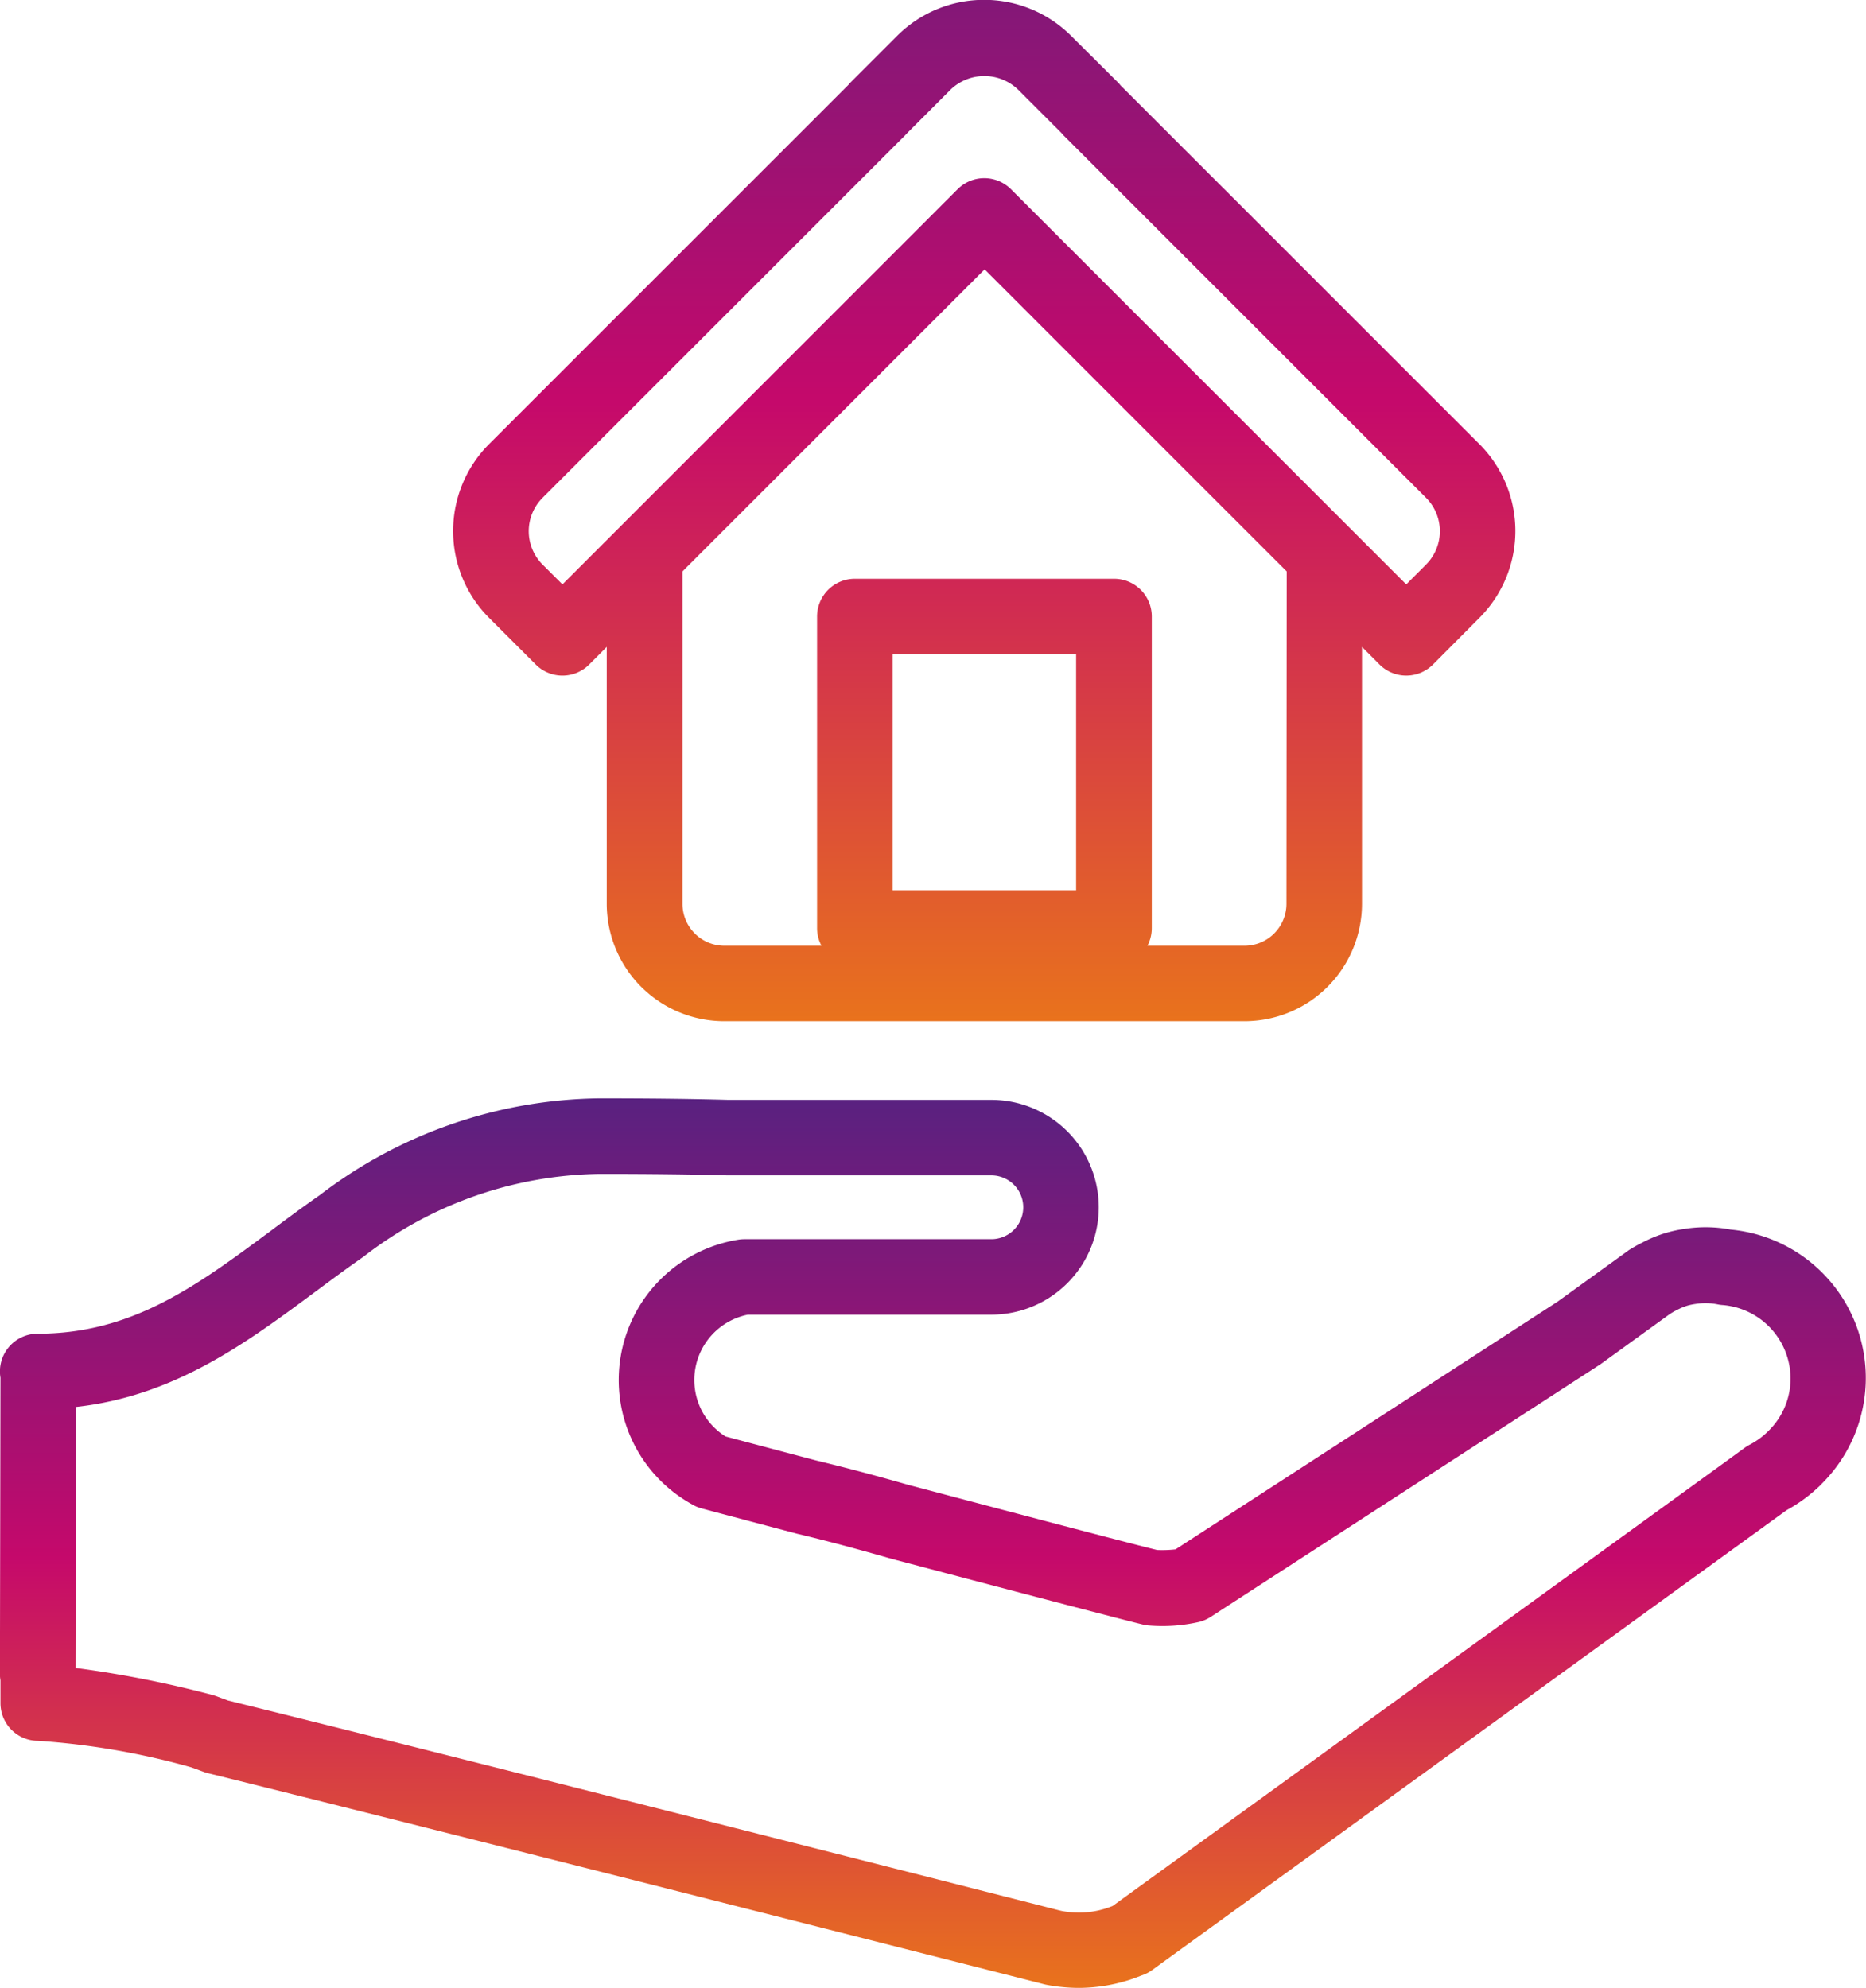
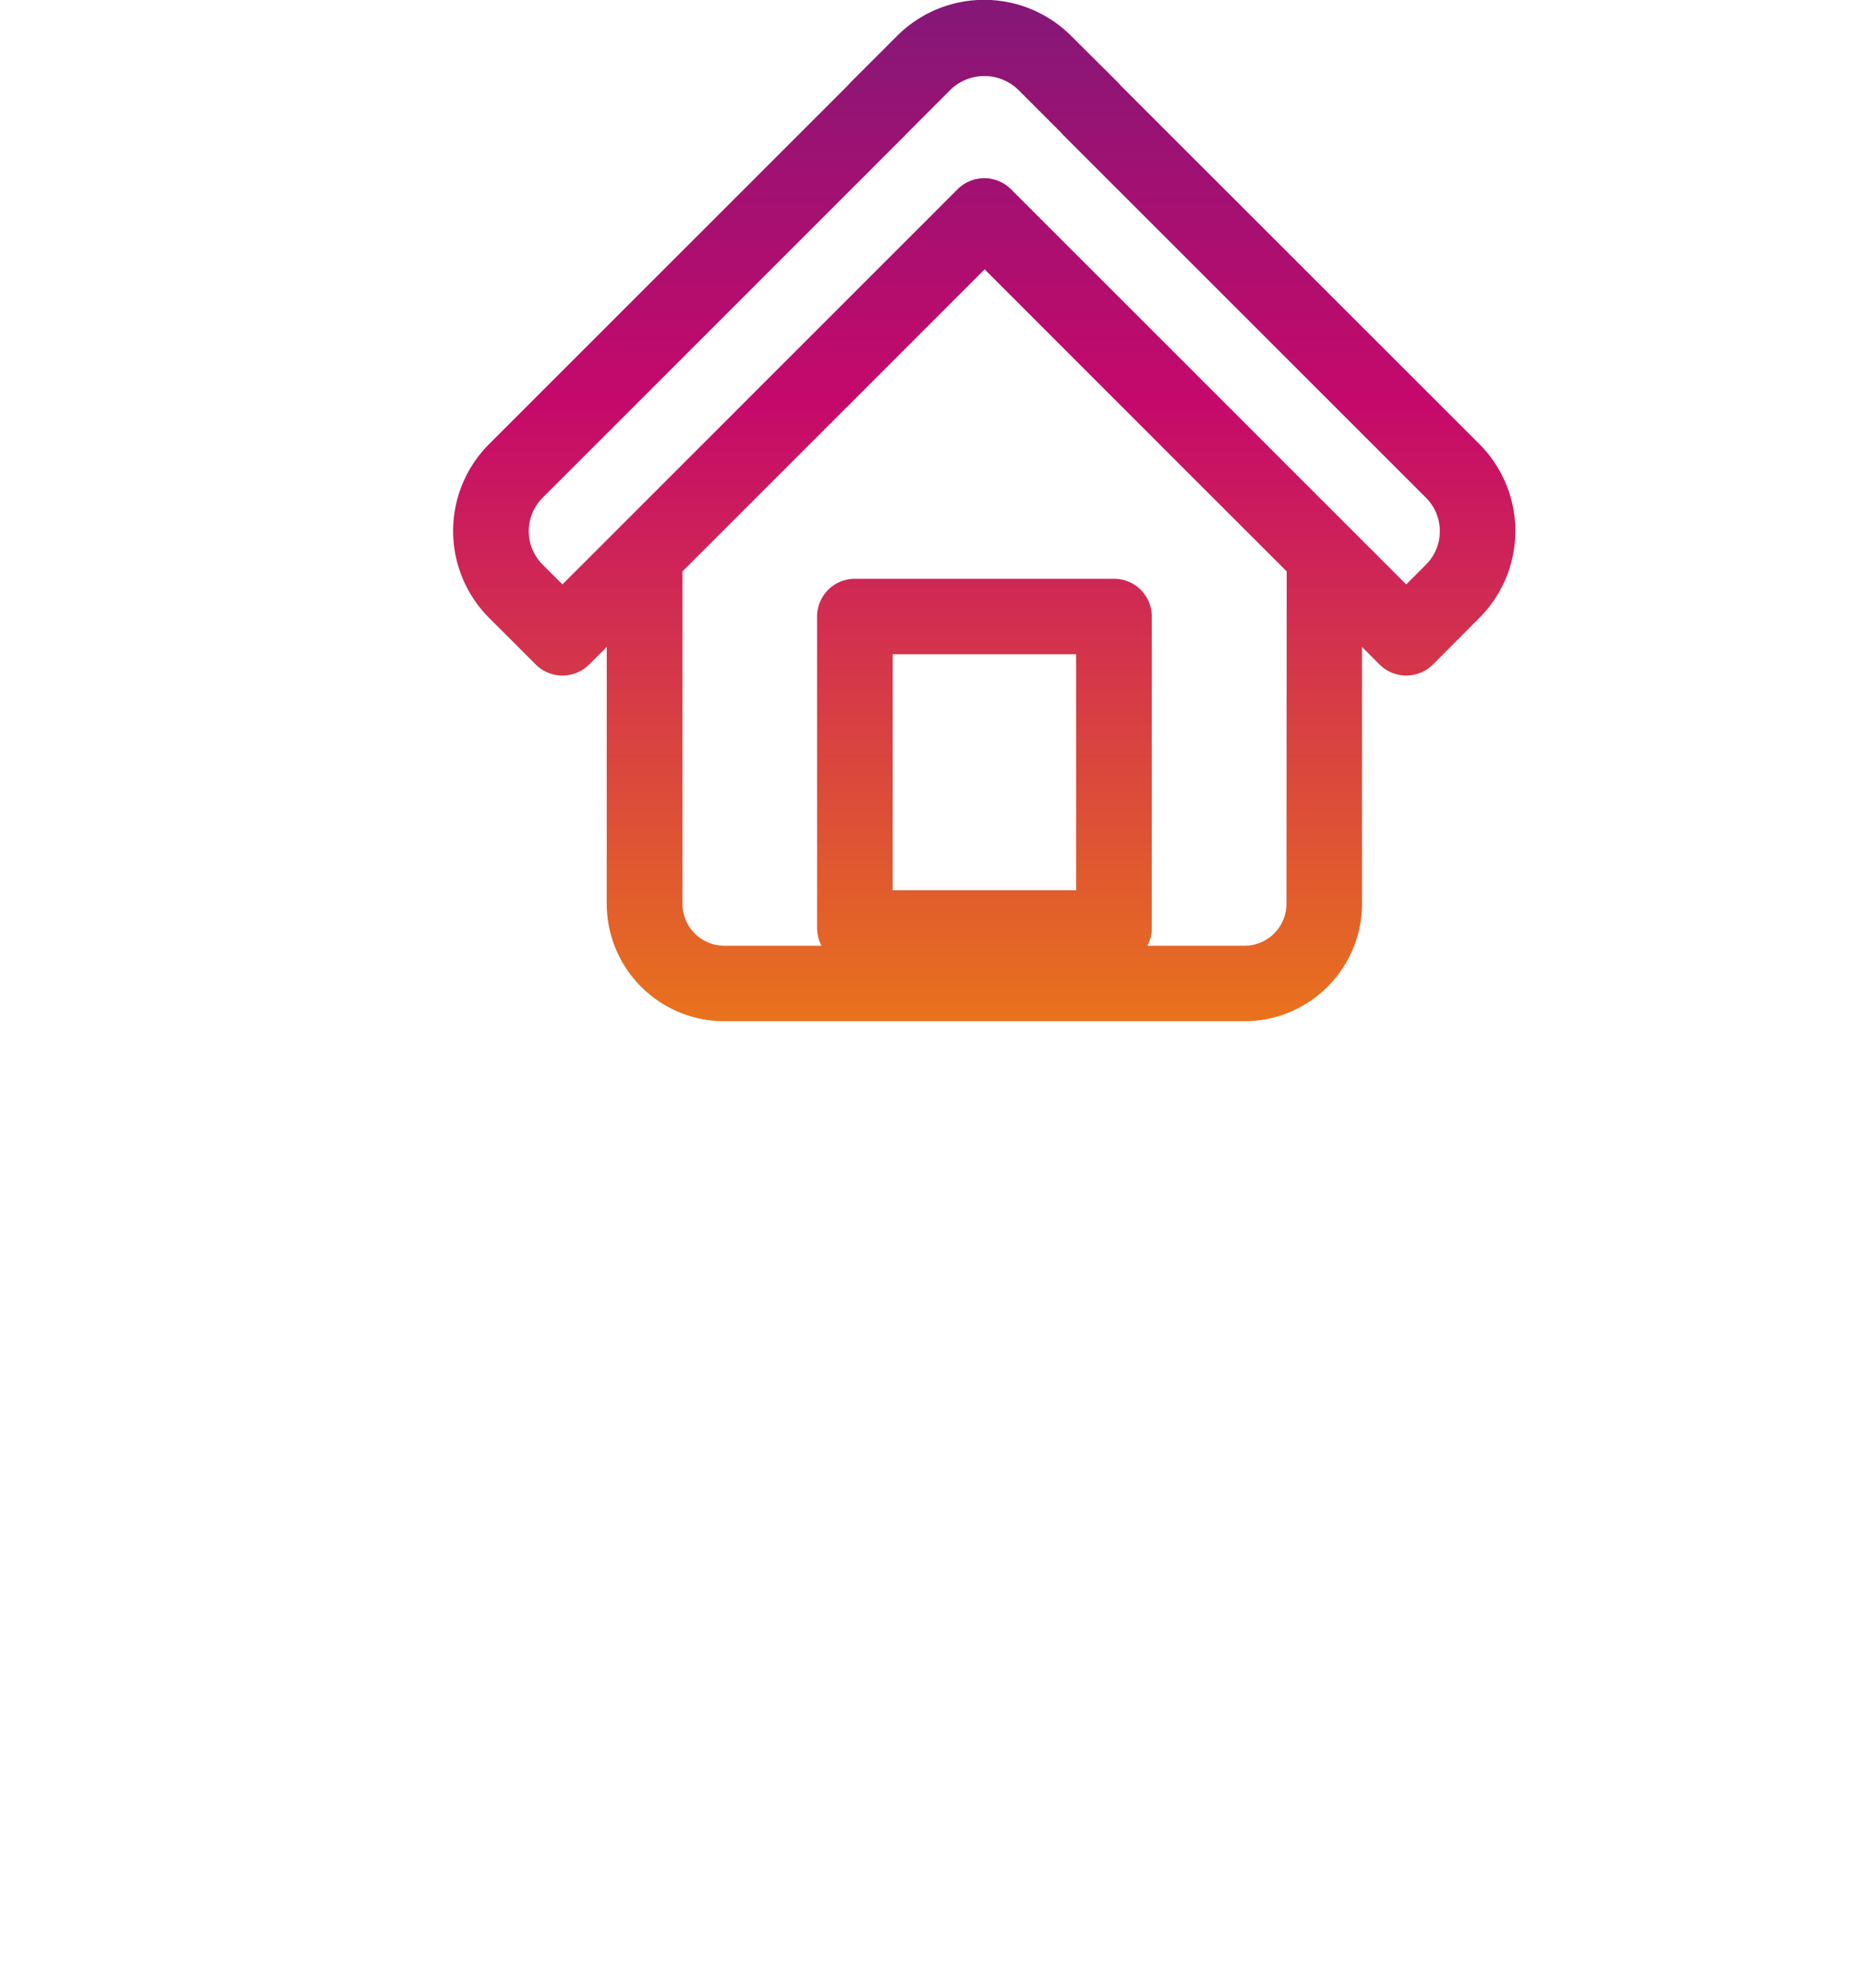
<svg xmlns="http://www.w3.org/2000/svg" width="51.88" height="55.281" viewBox="0 0 51.88 55.281">
  <defs>
    <linearGradient id="linear-gradient" x1="0.5" x2="0.5" y2="1" gradientUnits="objectBoundingBox">
      <stop offset="0" stop-color="#592180" />
      <stop offset="0.517" stop-color="#c5096b" />
      <stop offset="1" stop-color="#e9731c" />
    </linearGradient>
  </defs>
  <g id="Group_236" data-name="Group 236" transform="translate(-997.294 -864.78)">
-     <path id="Path_244" data-name="Path 244" d="M998.36,902.811a20.834,20.834,0,0,1,4.25.735l.351.129c.035.012.071.024.108.033,3.953.976,11.962,3,23.157,5.845l.079.021.062.015a4.914,4.914,0,0,0,.93.091,4.671,4.671,0,0,0,1.554-.276l.047-.018.13-.05a1.04,1.04,0,0,0,.3-.153l17.638-12.787a4.3,4.3,0,0,0,.933-.688l.044-.046a4.145,4.145,0,0,0-2.53-7.069,3.757,3.757,0,0,0-1.293-.018,3.562,3.562,0,0,0-.532.117,3.615,3.615,0,0,0-.627.259,3.66,3.66,0,0,0-.324.179.88.88,0,0,0-.1.067l-1.937,1.4-10.623,6.888a3.321,3.321,0,0,1-.512.018c-.629-.153-2.892-.745-6.73-1.762l-.17-.044c-.863-.248-1.743-.482-2.59-.686-1.189-.314-2.131-.564-2.508-.665a1.853,1.853,0,0,1,.62-3.387h6.769a2.986,2.986,0,1,0,0-5.973h-7.312c-.945-.027-2.127-.042-3.581-.042a13.02,13.02,0,0,0-7.777,2.69c-.468.326-.921.662-1.371,1-2.065,1.531-3.848,2.854-6.473,2.854a1.049,1.049,0,0,0-1.035,1.225l-.015,8.224a1,1,0,0,0,.015.191v.638A1.048,1.048,0,0,0,998.36,902.811Zm1.048-2.963v-6.323c2.749-.307,4.734-1.78,6.659-3.208.433-.321.87-.647,1.321-.96a10.932,10.932,0,0,1,6.576-2.312c1.434,0,2.595.014,3.549.041h7.343a.887.887,0,1,1,0,1.774h-6.865a1.094,1.094,0,0,0-.171.014,3.952,3.952,0,0,0-1.268,7.369.964.964,0,0,0,.235.1c.217.059,1.268.338,2.673.709.841.2,1.69.429,2.543.674l.192.052c4.137,1.094,6.388,1.681,6.883,1.8a1.077,1.077,0,0,0,.183.026,4.594,4.594,0,0,0,1.369-.1,1.073,1.073,0,0,0,.32-.138l10.814-7.01.046-.032,1.9-1.375.026-.017a1.672,1.672,0,0,1,.177-.1,1.723,1.723,0,0,1,.285-.121,1.586,1.586,0,0,1,.235-.05,1.739,1.739,0,0,1,.62.012.85.85,0,0,0,.123.017,2.055,2.055,0,0,1,1.9,2.051,2.034,2.034,0,0,1-.615,1.451l-.02.021a2.148,2.148,0,0,1-.5.362,1.027,1.027,0,0,0-.139.086l-.745.542-16.83,12.2-.079.03a2.49,2.49,0,0,1-1.34.106l-.052-.012c-11.153-2.839-19.143-4.856-23.123-5.838l-.344-.127a1.14,1.14,0,0,0-.109-.033,30.359,30.359,0,0,0-3.779-.745Z" transform="translate(0 10.38)" fill="url(#linear-gradient)" />
    <path id="Path_245" data-name="Path 245" d="M1013.145,893.179h14.469a3.269,3.269,0,0,0,3.264-3.264v-7.145l.488.489a1.052,1.052,0,0,0,1.486,0l1.293-1.3h0a3.418,3.418,0,0,0,0-4.826l-9.982-9.981a.8.8,0,0,0-.074-.083l-1.3-1.294a3.421,3.421,0,0,0-4.833,0l-1.294,1.294c-.024.024-.047.05-.068.076l-9.988,9.988a3.419,3.419,0,0,0,0,4.826l1.3,1.3a1.051,1.051,0,0,0,1.486,0l.488-.489v7.145A3.269,3.269,0,0,0,1013.145,893.179Zm9.785-3.643h-5.1v-6.562h5.1Zm5.848.379a1.167,1.167,0,0,1-1.165,1.165h-2.7a1.054,1.054,0,0,0,.121-.492v-8.663a1.049,1.049,0,0,0-1.05-1.05h-7.206a1.05,1.05,0,0,0-1.05,1.05v8.663a1.035,1.035,0,0,0,.123.492h-2.7a1.166,1.166,0,0,1-1.165-1.165V880.67l8.4-8.4,5.362,5.364h0l3.037,3.036Zm-20.129-8.884-.553-.551a1.314,1.314,0,0,1,0-1.857l10.059-10.059c.026-.024.047-.05.07-.074l1.222-1.224a1.354,1.354,0,0,1,1.863,0l1.216,1.216a.741.741,0,0,0,.074.082l10.059,10.059a1.315,1.315,0,0,1,0,1.857l-.551.551-10.988-10.988a1.051,1.051,0,0,0-1.486,0Z" transform="translate(4.283 0)" fill="url(#linear-gradient)" />
  </g>
</svg>